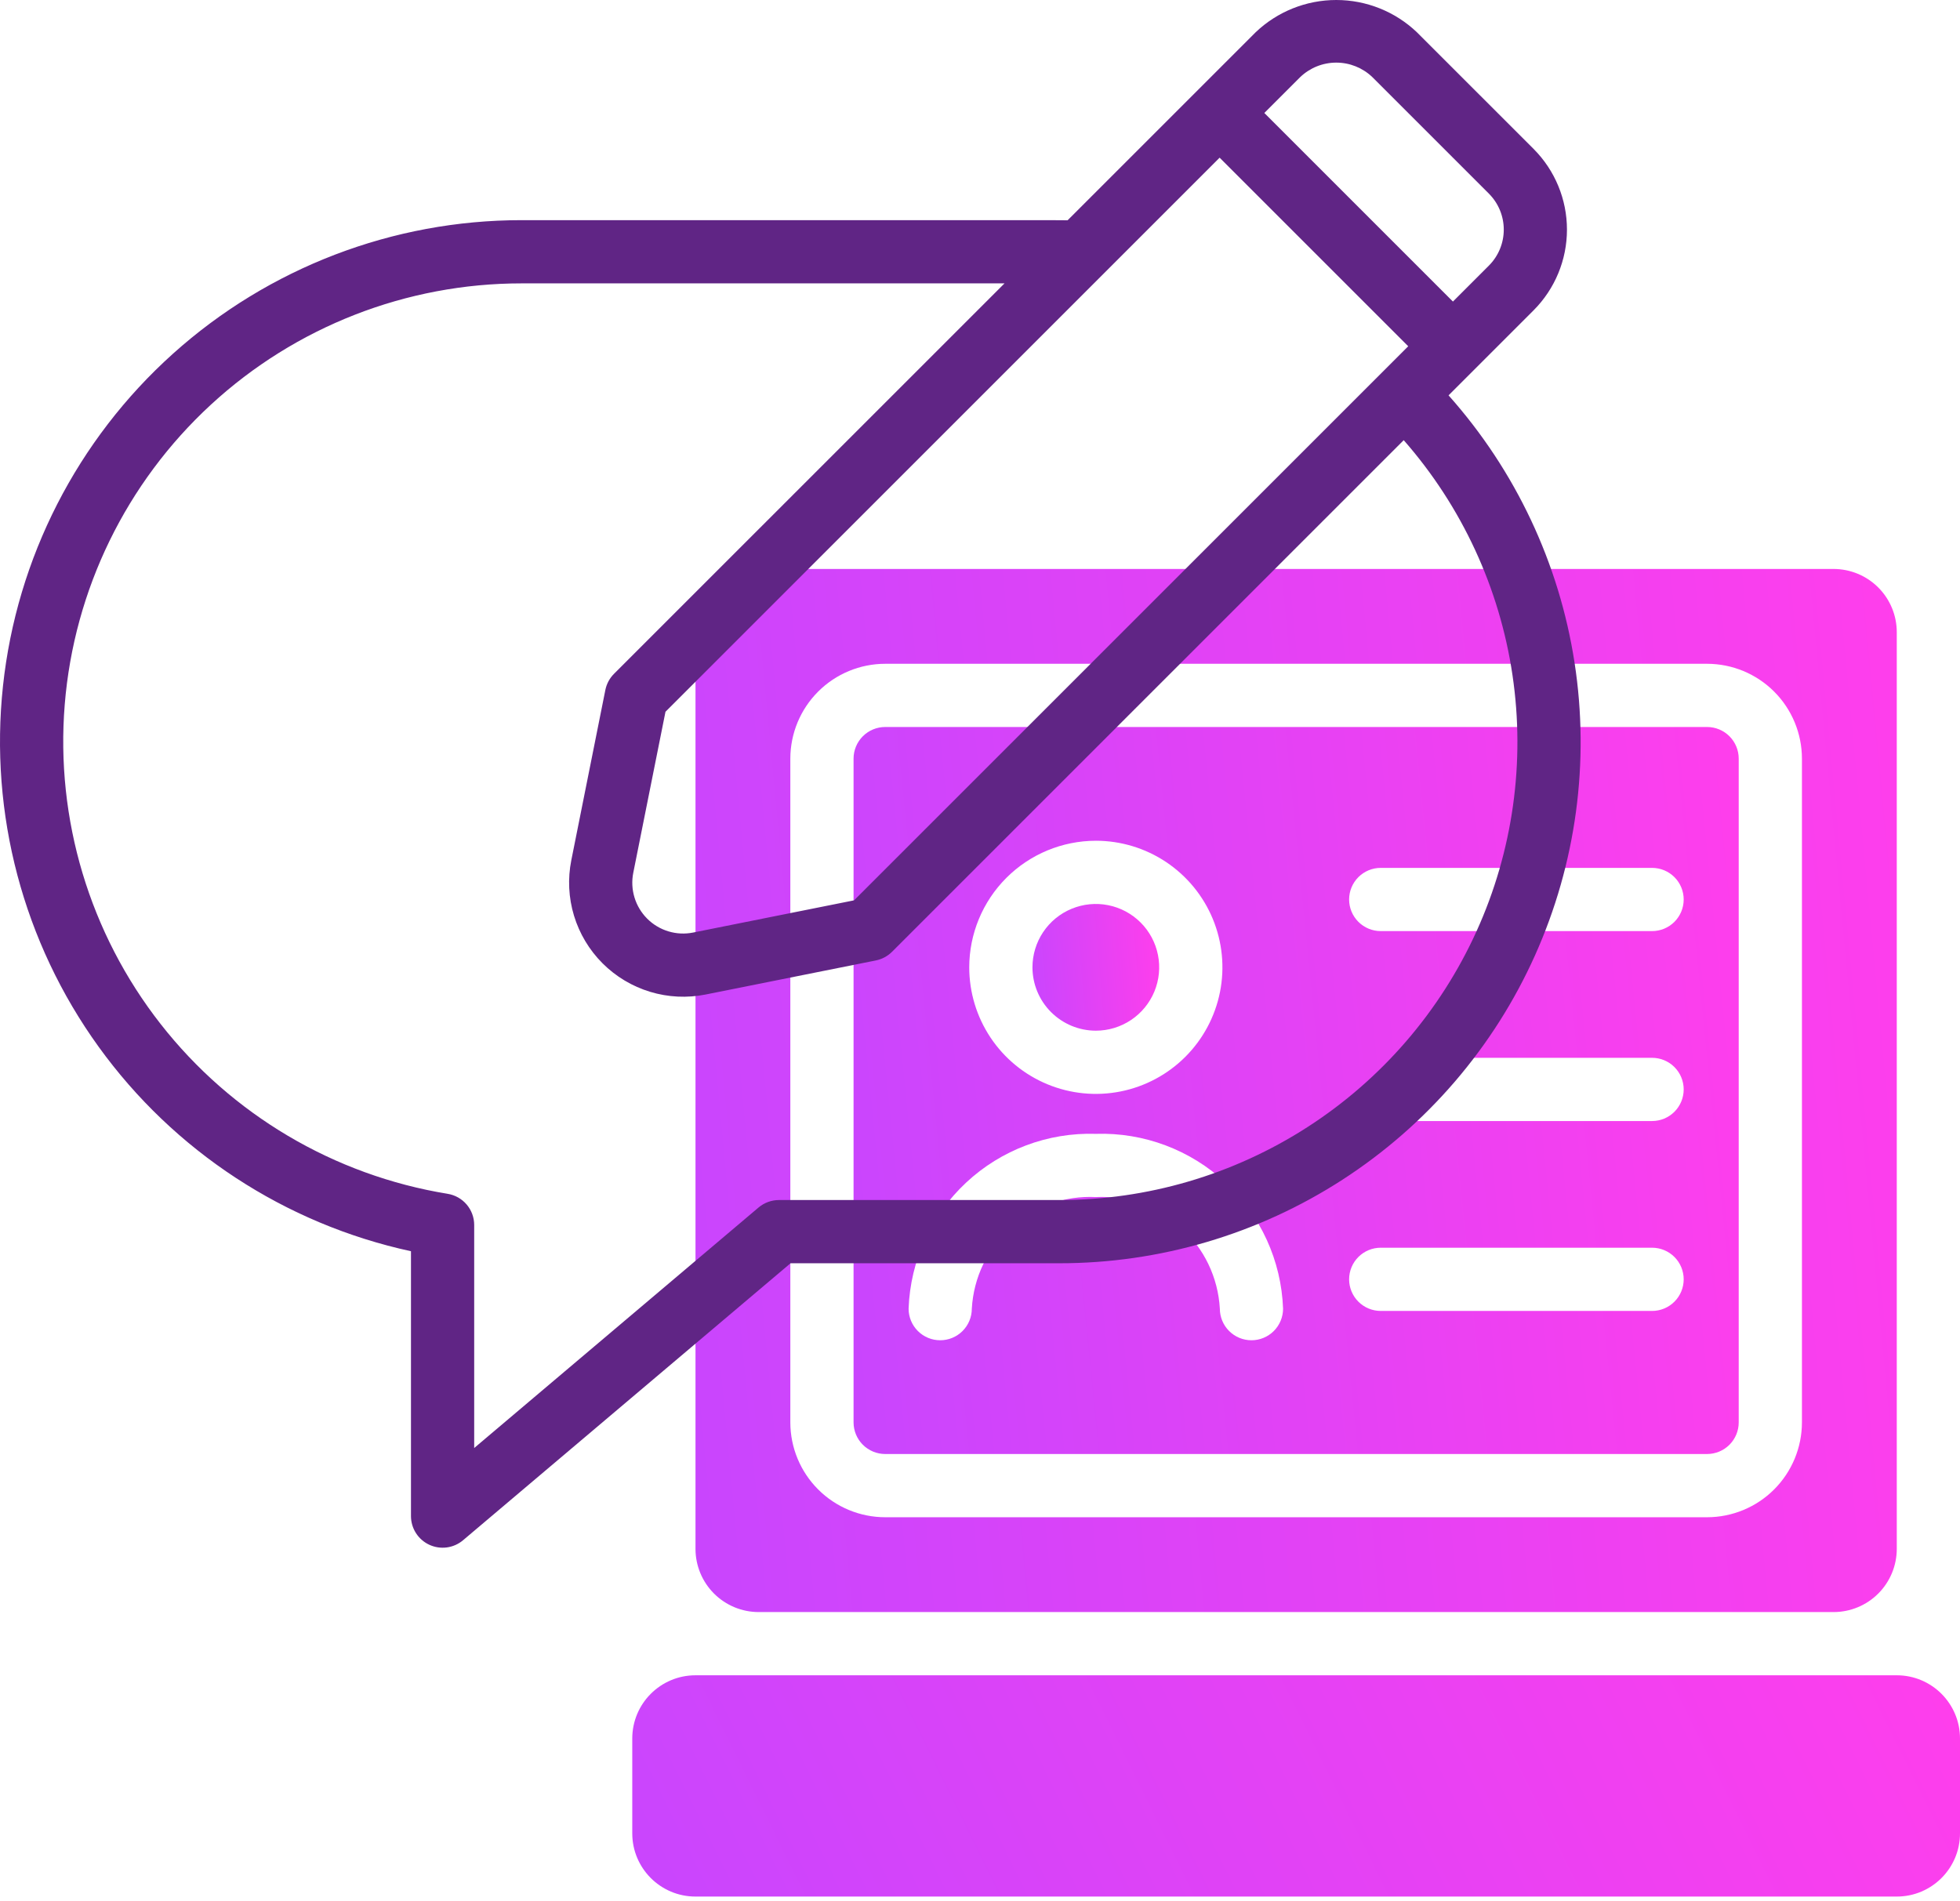
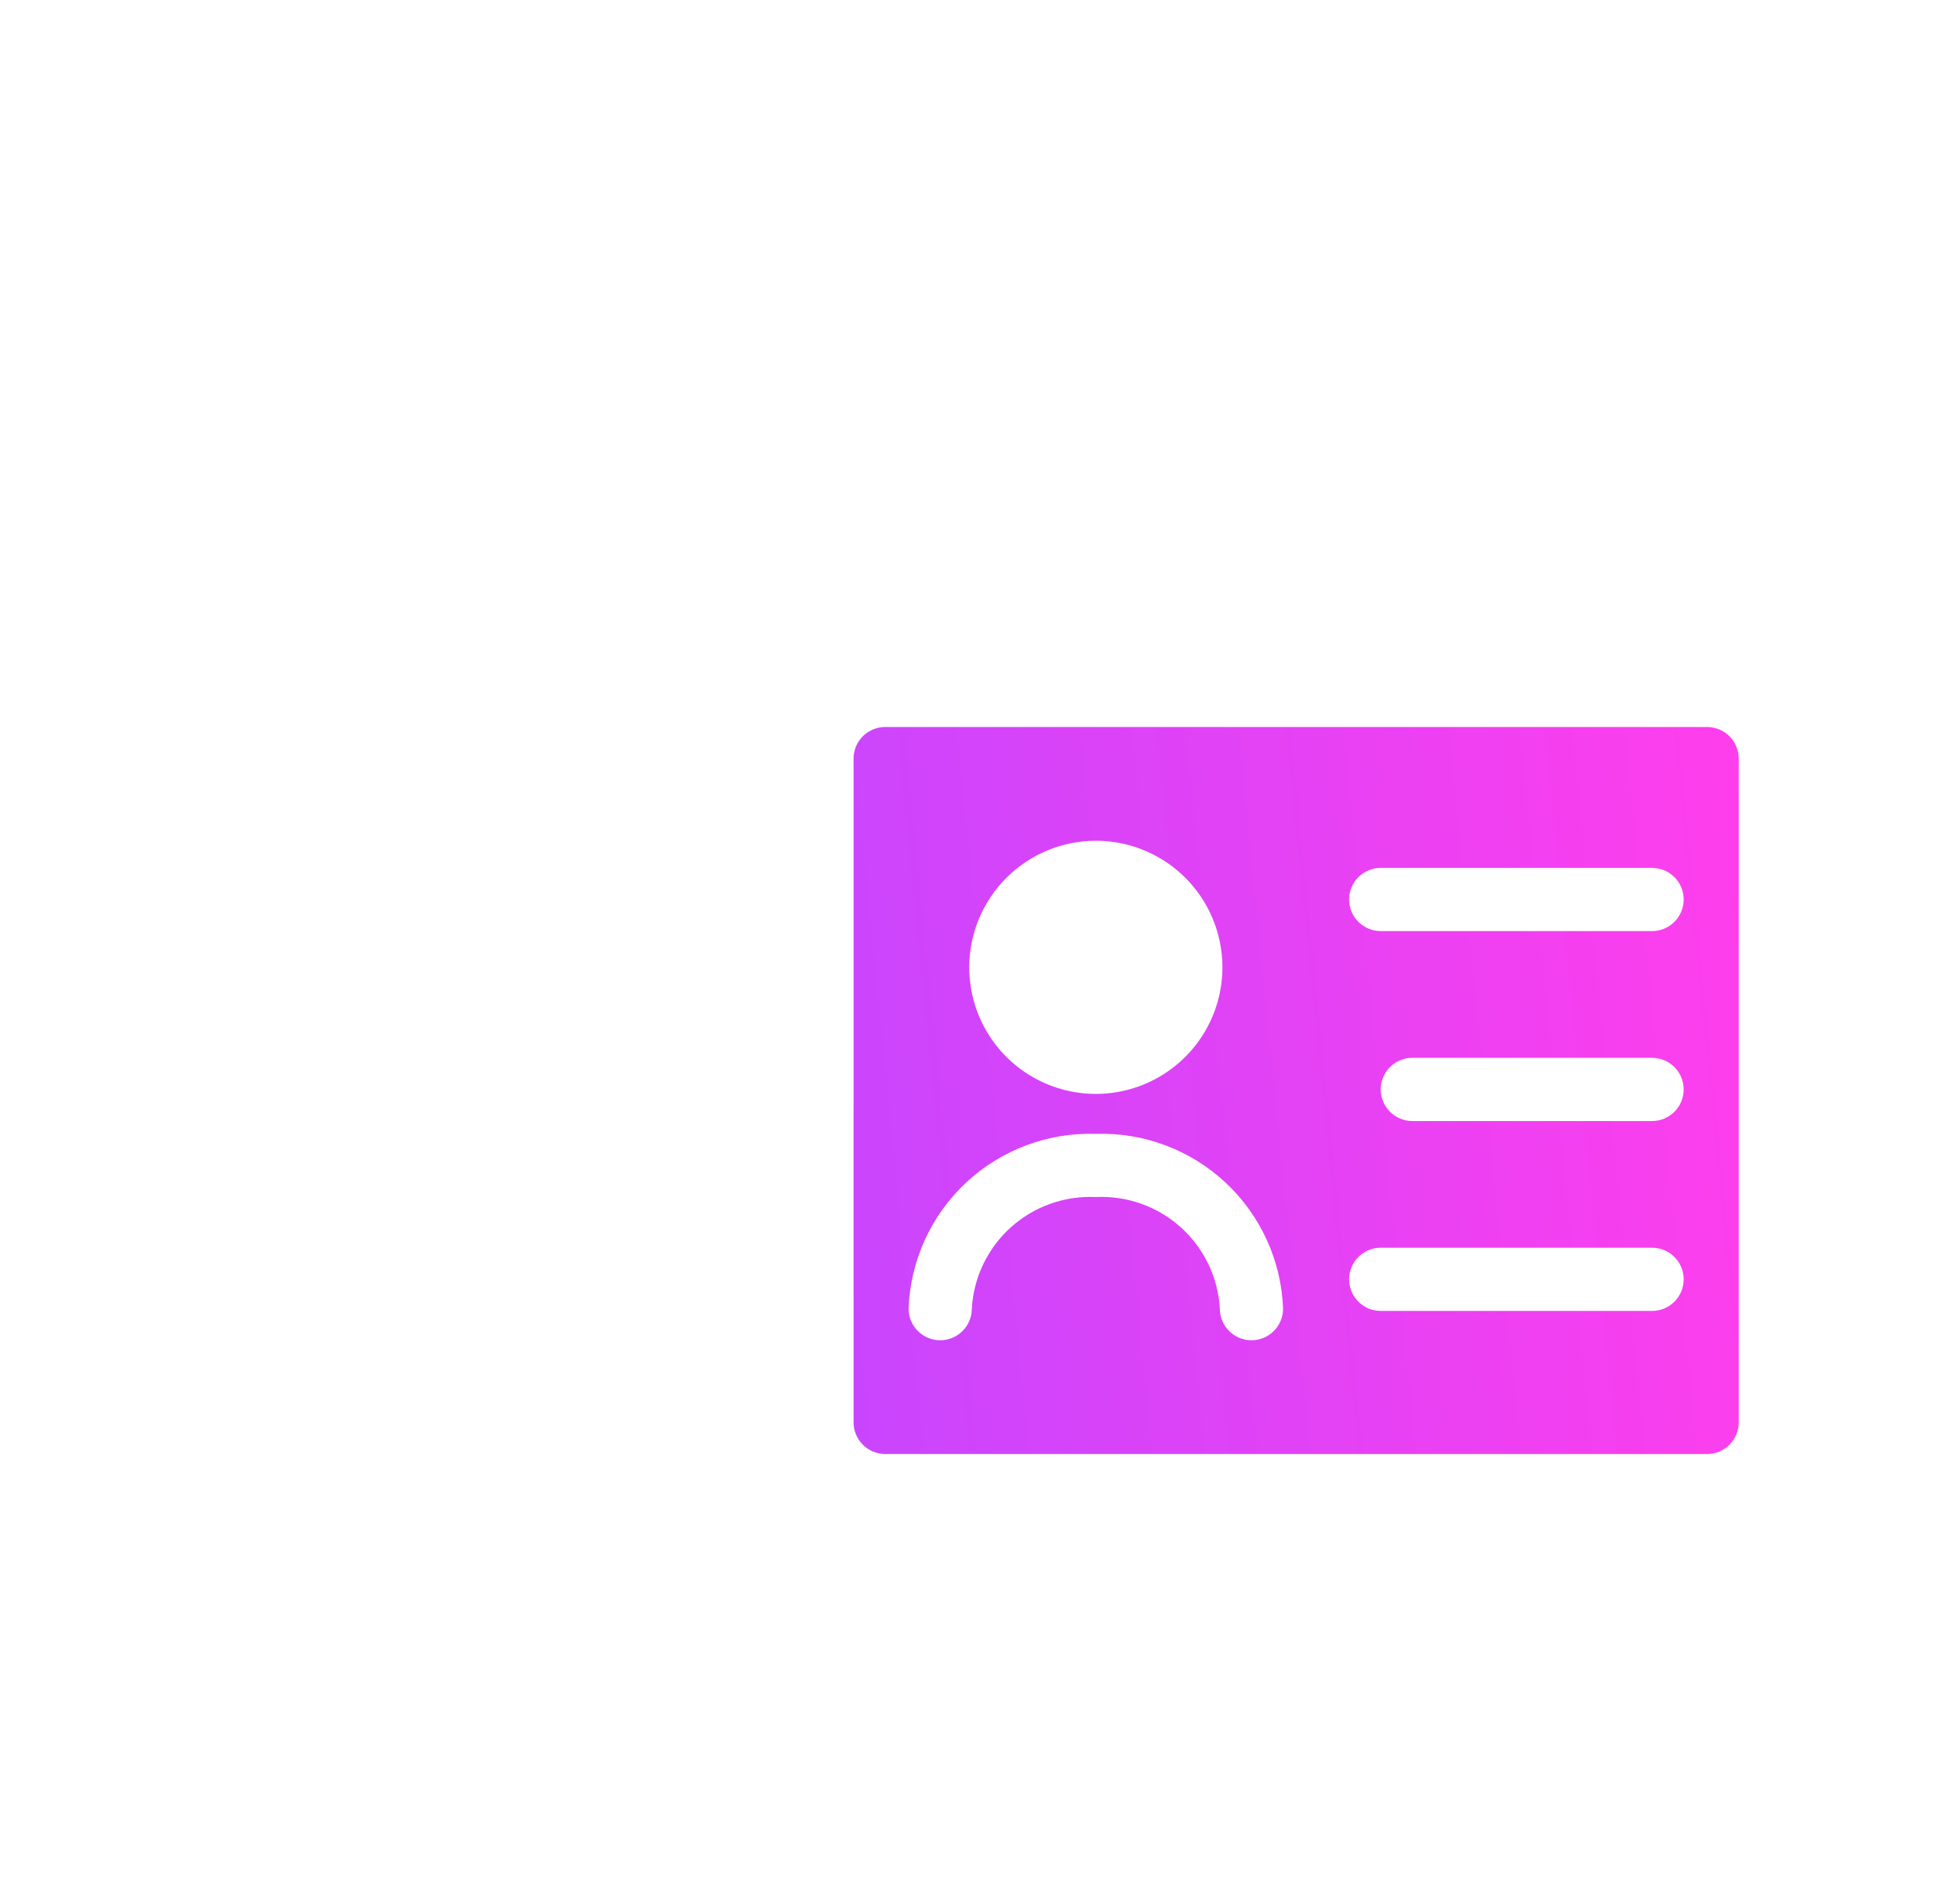
<svg xmlns="http://www.w3.org/2000/svg" width="200" height="194" viewBox="0 0 200 194" fill="none">
-   <path d="M193.548 170.966H70.969C67.405 170.966 64.517 173.855 64.517 177.418V187.095C64.517 190.658 67.405 193.547 70.969 193.547H193.548C197.112 193.547 200 190.658 200 187.095V177.418C200 173.855 197.112 170.966 193.548 170.966Z" fill="url(#paint0_linear)" />
-   <path d="M111.819 105.183C113.098 105.183 114.348 104.803 115.411 104.093C116.475 103.382 117.303 102.372 117.793 101.191C118.282 100.009 118.41 98.709 118.16 97.455C117.911 96.201 117.295 95.048 116.39 94.144C115.486 93.24 114.334 92.624 113.079 92.375C111.825 92.126 110.525 92.254 109.344 92.744C108.162 93.233 107.152 94.062 106.442 95.126C105.732 96.189 105.353 97.439 105.353 98.718C105.355 100.432 106.037 102.076 107.25 103.287C108.462 104.499 110.105 105.181 111.819 105.183Z" fill="url(#paint1_linear)" />
  <path d="M90.324 148.384H174.195C175.05 148.383 175.87 148.043 176.475 147.439C177.079 146.834 177.42 146.014 177.42 145.159V77.417C177.42 76.562 177.079 75.742 176.475 75.137C175.87 74.532 175.05 74.192 174.195 74.191H90.324C89.469 74.192 88.649 74.532 88.044 75.137C87.439 75.742 87.099 76.562 87.098 77.417V145.159C87.099 146.014 87.439 146.834 88.044 147.439C88.649 148.043 89.469 148.383 90.324 148.384ZM140.891 88.569H168.579C169.435 88.569 170.255 88.908 170.86 89.513C171.465 90.118 171.805 90.939 171.805 91.794C171.805 92.65 171.465 93.47 170.86 94.075C170.255 94.68 169.435 95.02 168.579 95.02H140.891C140.035 95.02 139.215 94.68 138.61 94.075C138.005 93.47 137.665 92.65 137.665 91.794C137.665 90.939 138.005 90.118 138.61 89.513C139.215 88.908 140.035 88.569 140.891 88.569ZM144.117 107.952H168.579C169.435 107.952 170.255 108.291 170.86 108.896C171.465 109.501 171.805 110.322 171.805 111.177C171.805 112.033 171.465 112.853 170.86 113.458C170.255 114.063 169.435 114.403 168.579 114.403H144.117C143.261 114.403 142.441 114.063 141.836 113.458C141.231 112.853 140.891 112.033 140.891 111.177C140.891 110.322 141.231 109.501 141.836 108.896C142.441 108.291 143.261 107.952 144.117 107.952ZM140.891 127.332H168.579C169.435 127.332 170.255 127.671 170.86 128.276C171.465 128.881 171.805 129.702 171.805 130.557C171.805 131.413 171.465 132.233 170.86 132.838C170.255 133.443 169.435 133.783 168.579 133.783H140.891C140.035 133.783 139.215 133.443 138.61 132.838C138.005 132.233 137.665 131.413 137.665 130.557C137.665 129.702 138.005 128.881 138.61 128.276C139.215 127.671 140.035 127.332 140.891 127.332ZM111.819 85.799C114.374 85.799 116.872 86.557 118.996 87.976C121.12 89.396 122.776 91.413 123.753 93.773C124.731 96.133 124.987 98.731 124.489 101.236C123.99 103.742 122.76 106.044 120.954 107.85C119.148 109.657 116.846 110.887 114.341 111.386C111.835 111.884 109.238 111.629 106.877 110.651C104.517 109.674 102.499 108.019 101.08 105.895C99.66 103.77 98.903 101.273 98.902 98.719C98.906 95.294 100.268 92.01 102.69 89.588C105.111 87.166 108.395 85.804 111.819 85.8V85.799ZM111.819 115.711C116.716 115.554 121.475 117.343 125.055 120.686C128.636 124.029 130.747 128.654 130.925 133.55C130.925 134.406 130.585 135.226 129.981 135.831C129.376 136.436 128.555 136.776 127.7 136.776C126.844 136.776 126.024 136.436 125.419 135.831C124.814 135.226 124.474 134.406 124.474 133.55C124.293 130.366 122.862 127.383 120.492 125.25C118.122 123.117 115.004 122.007 111.819 122.162C108.634 122.007 105.517 123.117 103.147 125.25C100.777 127.383 99.346 130.366 99.165 133.55C99.165 134.406 98.825 135.226 98.22 135.831C97.615 136.436 96.795 136.776 95.939 136.776C95.084 136.776 94.263 136.436 93.658 135.831C93.053 135.226 92.714 134.406 92.714 133.55C92.892 128.655 95.003 124.029 98.584 120.686C102.164 117.343 106.923 115.554 111.819 115.711V115.711Z" fill="url(#paint2_linear)" />
-   <path d="M77.42 164.514H187.097C188.808 164.514 190.449 163.835 191.659 162.625C192.869 161.415 193.548 159.774 193.548 158.063V64.515C193.548 62.804 192.869 61.163 191.659 59.953C190.449 58.743 188.808 58.063 187.097 58.063H77.42C75.709 58.063 74.068 58.743 72.858 59.953C71.648 61.163 70.969 62.804 70.969 64.515V158.063C70.969 159.774 71.648 161.415 72.858 162.625C74.068 163.835 75.709 164.514 77.42 164.514ZM80.646 77.418C80.649 74.852 81.669 72.392 83.484 70.578C85.298 68.764 87.758 67.743 90.323 67.741H174.194C176.759 67.743 179.219 68.764 181.034 70.578C182.848 72.392 183.868 74.852 183.871 77.418V145.16C183.868 147.725 182.848 150.185 181.034 151.999C179.219 153.814 176.759 154.834 174.194 154.837H90.323C87.758 154.834 85.298 153.814 83.484 151.999C81.669 150.185 80.649 147.725 80.646 145.16V77.418Z" fill="url(#paint3_linear)" />
-   <path d="M147.811 40.346L156.491 31.666C158.67 29.48 159.894 26.519 159.894 23.433C159.894 20.346 158.67 17.385 156.491 15.2L144.588 3.298C142.37 1.181 139.421 0 136.355 0C133.288 0 130.34 1.181 128.122 3.298L108.939 22.48C107.365 22.456 107.476 22.475 53.226 22.467C40.094 22.465 27.424 27.318 17.654 36.094C7.885 44.87 1.705 56.948 0.304 70.006C-1.097 83.063 2.379 96.178 10.065 106.826C17.75 117.475 29.102 124.906 41.936 127.69V154.724C41.938 155.339 42.114 155.94 42.446 156.458C42.777 156.975 43.249 157.387 43.807 157.646C44.364 157.905 44.984 157.999 45.593 157.918C46.202 157.837 46.775 157.583 47.245 157.188L80.666 128.918H108.065C118.327 128.926 128.372 125.964 136.989 120.39C145.606 114.817 152.427 106.869 156.628 97.507C160.83 88.144 162.233 77.765 160.668 67.623C159.104 57.48 154.638 48.007 147.811 40.346ZM87.15 91.881L70.73 95.167C69.892 95.336 69.025 95.295 68.207 95.047C67.388 94.8 66.644 94.355 66.039 93.75C65.435 93.145 64.989 92.401 64.742 91.582C64.494 90.764 64.453 89.897 64.622 89.059L67.906 72.637L124.452 16.091L143.697 35.336L87.15 91.881ZM140.026 7.86L151.928 19.761C152.9 20.736 153.446 22.056 153.446 23.432C153.446 24.809 152.901 26.129 151.929 27.104L148.258 30.775L129.013 11.53L132.683 7.86C133.673 6.916 134.988 6.39 136.355 6.39C137.722 6.39 139.037 6.916 140.026 7.86ZM108.065 122.466H79.484C78.722 122.467 77.984 122.737 77.401 123.229L48.387 147.772V125.015C48.388 124.249 48.115 123.507 47.618 122.923C47.122 122.34 46.433 121.952 45.677 121.83C34.082 119.937 23.625 113.748 16.385 104.495C9.146 95.242 5.654 83.603 6.606 71.893C7.557 60.183 12.882 49.261 21.52 41.298C30.159 33.335 41.478 28.916 53.226 28.919H102.501L62.653 68.765C62.203 69.215 61.896 69.789 61.771 70.413L58.296 87.792C57.922 89.672 58.016 91.615 58.572 93.448C59.128 95.282 60.128 96.951 61.483 98.306C62.838 99.661 64.507 100.661 66.34 101.217C68.174 101.773 70.117 101.867 71.996 101.493L89.374 98.015C89.999 97.889 90.572 97.582 91.022 97.133L143.236 44.92C149.162 51.675 153.015 59.996 154.333 68.885C155.651 77.775 154.378 86.855 150.666 95.039C146.954 103.223 140.961 110.163 133.405 115.028C125.849 119.893 117.051 122.475 108.065 122.466Z" fill="#602585" />
  <defs>
    <linearGradient id="paint0_linear" x1="200" y1="170.966" x2="72.436" y2="233.955" gradientUnits="userSpaceOnUse">
      <stop stop-color="#FF3EEC" />
      <stop offset="1" stop-color="#C446FF" />
    </linearGradient>
    <linearGradient id="paint1_linear" x1="118.285" y1="92.251" x2="103.242" y2="93.489" gradientUnits="userSpaceOnUse">
      <stop stop-color="#FF3EEC" />
      <stop offset="1" stop-color="#C446FF" />
    </linearGradient>
    <linearGradient id="paint2_linear" x1="177.42" y1="74.191" x2="72.694" y2="84.683" gradientUnits="userSpaceOnUse">
      <stop stop-color="#FF3EEC" />
      <stop offset="1" stop-color="#C446FF" />
    </linearGradient>
    <linearGradient id="paint3_linear" x1="193.548" y1="58.063" x2="51.271" y2="71.546" gradientUnits="userSpaceOnUse">
      <stop stop-color="#FF3EEC" />
      <stop offset="1" stop-color="#C446FF" />
    </linearGradient>
  </defs>
</svg>